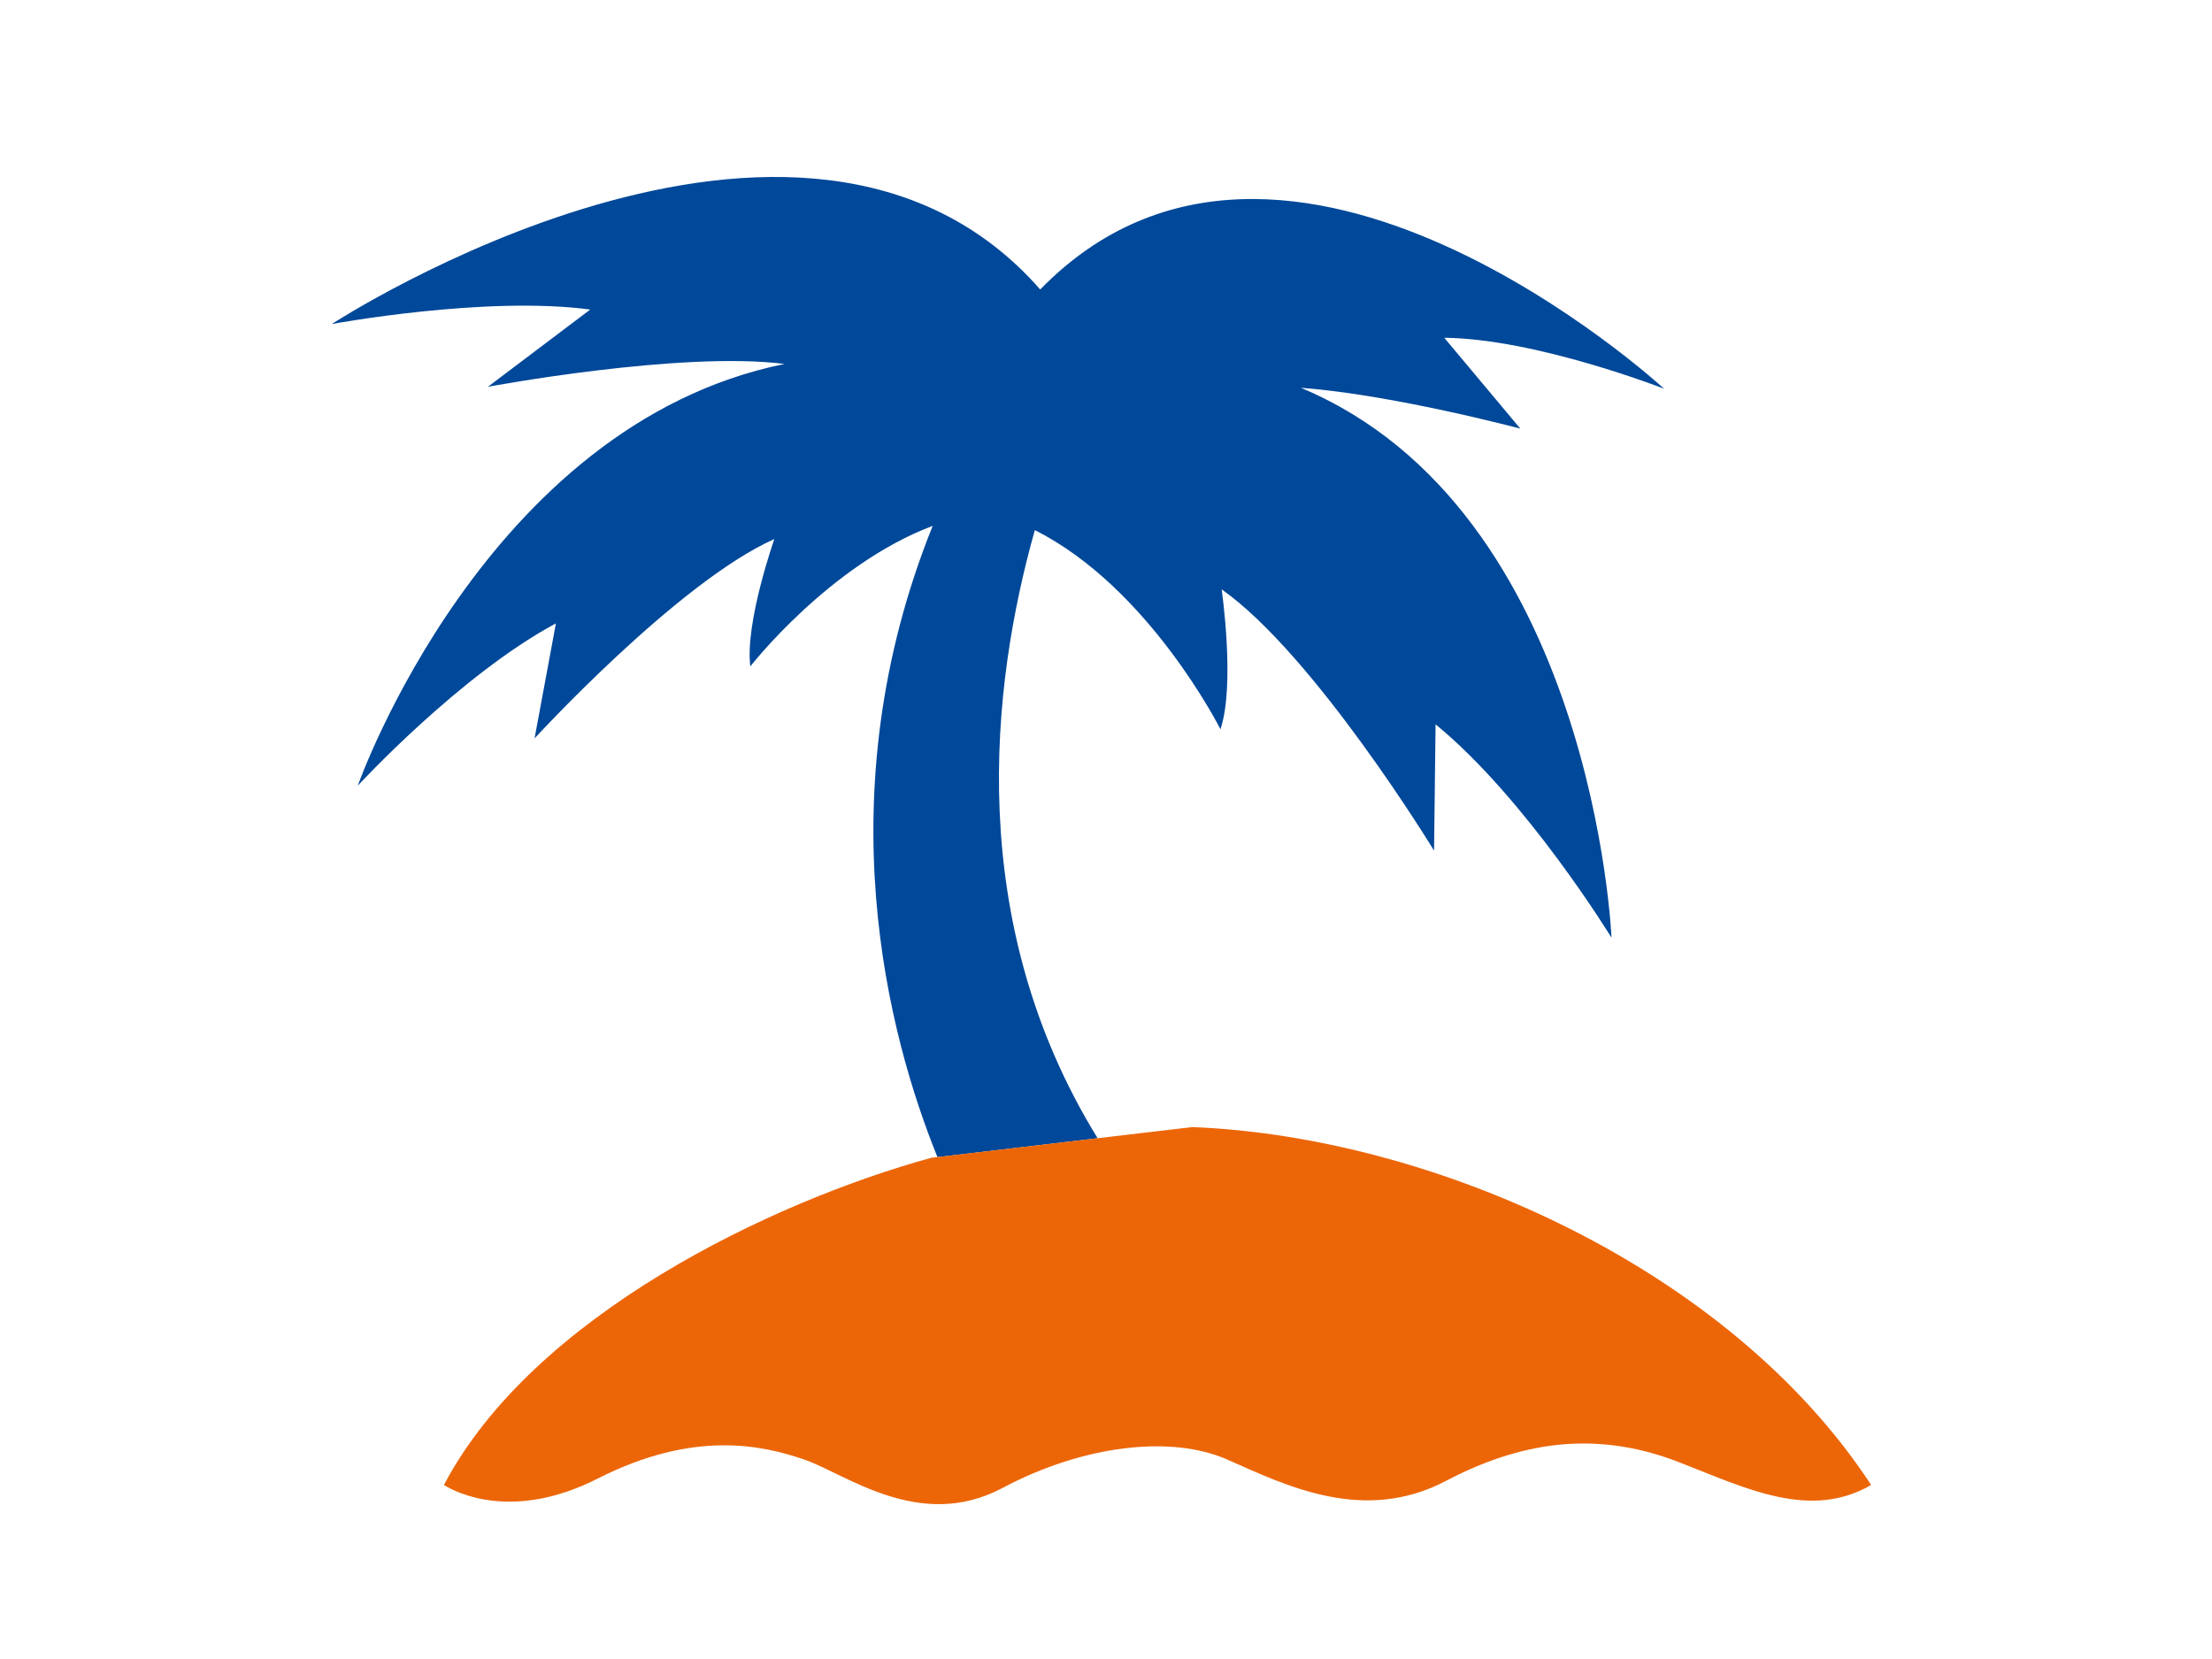
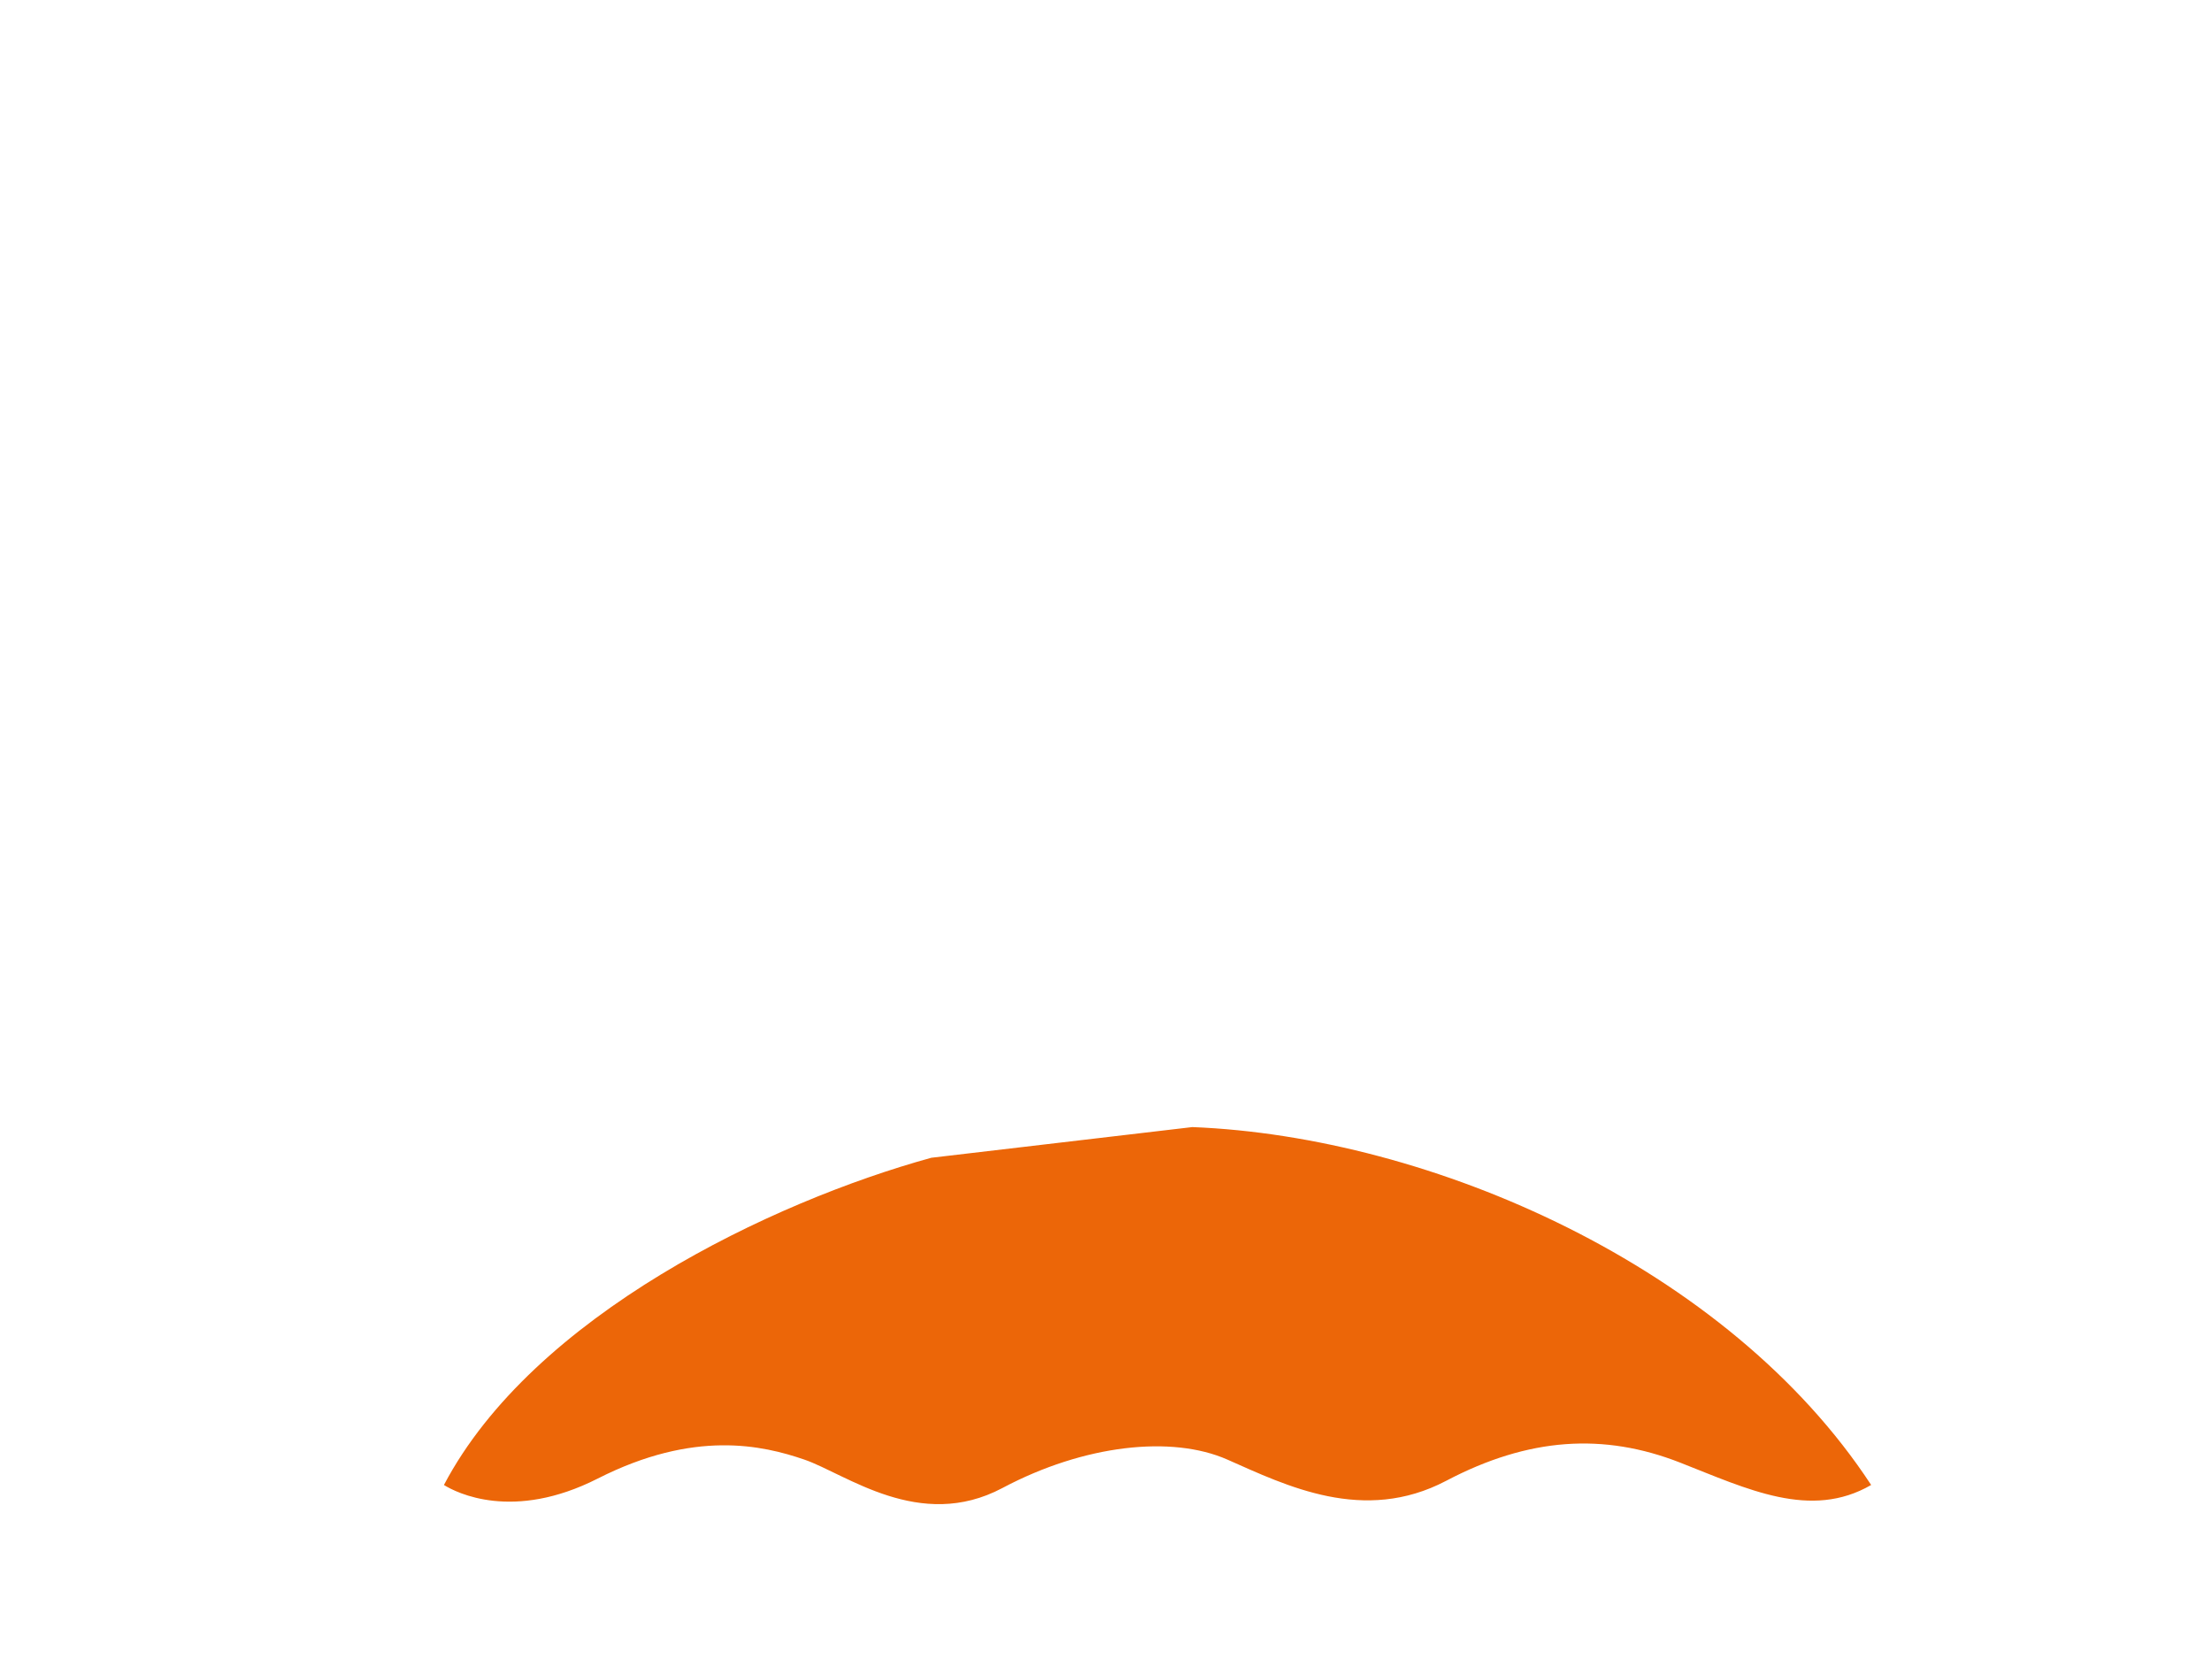
<svg xmlns="http://www.w3.org/2000/svg" width="100" height="75" viewBox="0 0 100 75" fill="none">
-   <rect width="100" height="75" fill="white" />
-   <path d="M65.292 15.27C69.458 15.313 75.23 17.574 75.23 17.574C75.23 17.574 58.07 1.752 47.026 13.087C36.244 0.792 15 14.649 15 14.649C15 14.649 21.945 13.359 26.684 13.994L22.057 17.486C22.057 17.486 30.753 15.857 35.468 16.453C21.916 19.213 16.174 35.519 16.174 35.519C16.174 35.519 20.777 30.519 25.132 28.181L24.167 33.38C24.167 33.38 30.657 26.304 35.007 24.369C35.007 24.369 33.669 28.166 33.921 30.126C33.921 30.126 37.486 25.538 42.166 23.772C37.253 35.971 40.178 46.869 42.38 52.311L49.621 51.457C43.582 41.66 44.795 31.009 46.783 23.966C51.949 26.556 55.174 32.968 55.174 32.968C55.853 30.946 55.228 26.643 55.228 26.643C59.438 29.607 64.831 38.454 64.831 38.454L64.899 32.745C69.022 36.126 72.853 42.392 72.853 42.392C72.853 42.392 72.043 23.074 58.807 17.53C62.993 17.845 68.731 19.378 68.731 19.378L65.292 15.27Z" fill="#004899" />
  <path d="M42.103 52.34C34.886 54.328 24.104 59.47 20.069 67.133C20.636 67.487 23.192 68.787 27.024 66.842C31.389 64.626 34.478 65.339 36.36 65.984C38.242 66.629 41.579 69.257 45.319 67.269C49.015 65.305 52.977 64.878 55.485 65.984C58.148 67.162 61.649 68.903 65.379 66.944C69.109 64.98 72.499 64.766 75.962 66.124C78.994 67.313 81.855 68.719 84.591 67.133C78.126 57.258 64.7 51.38 53.904 50.953" fill="#EC6608" />
</svg>